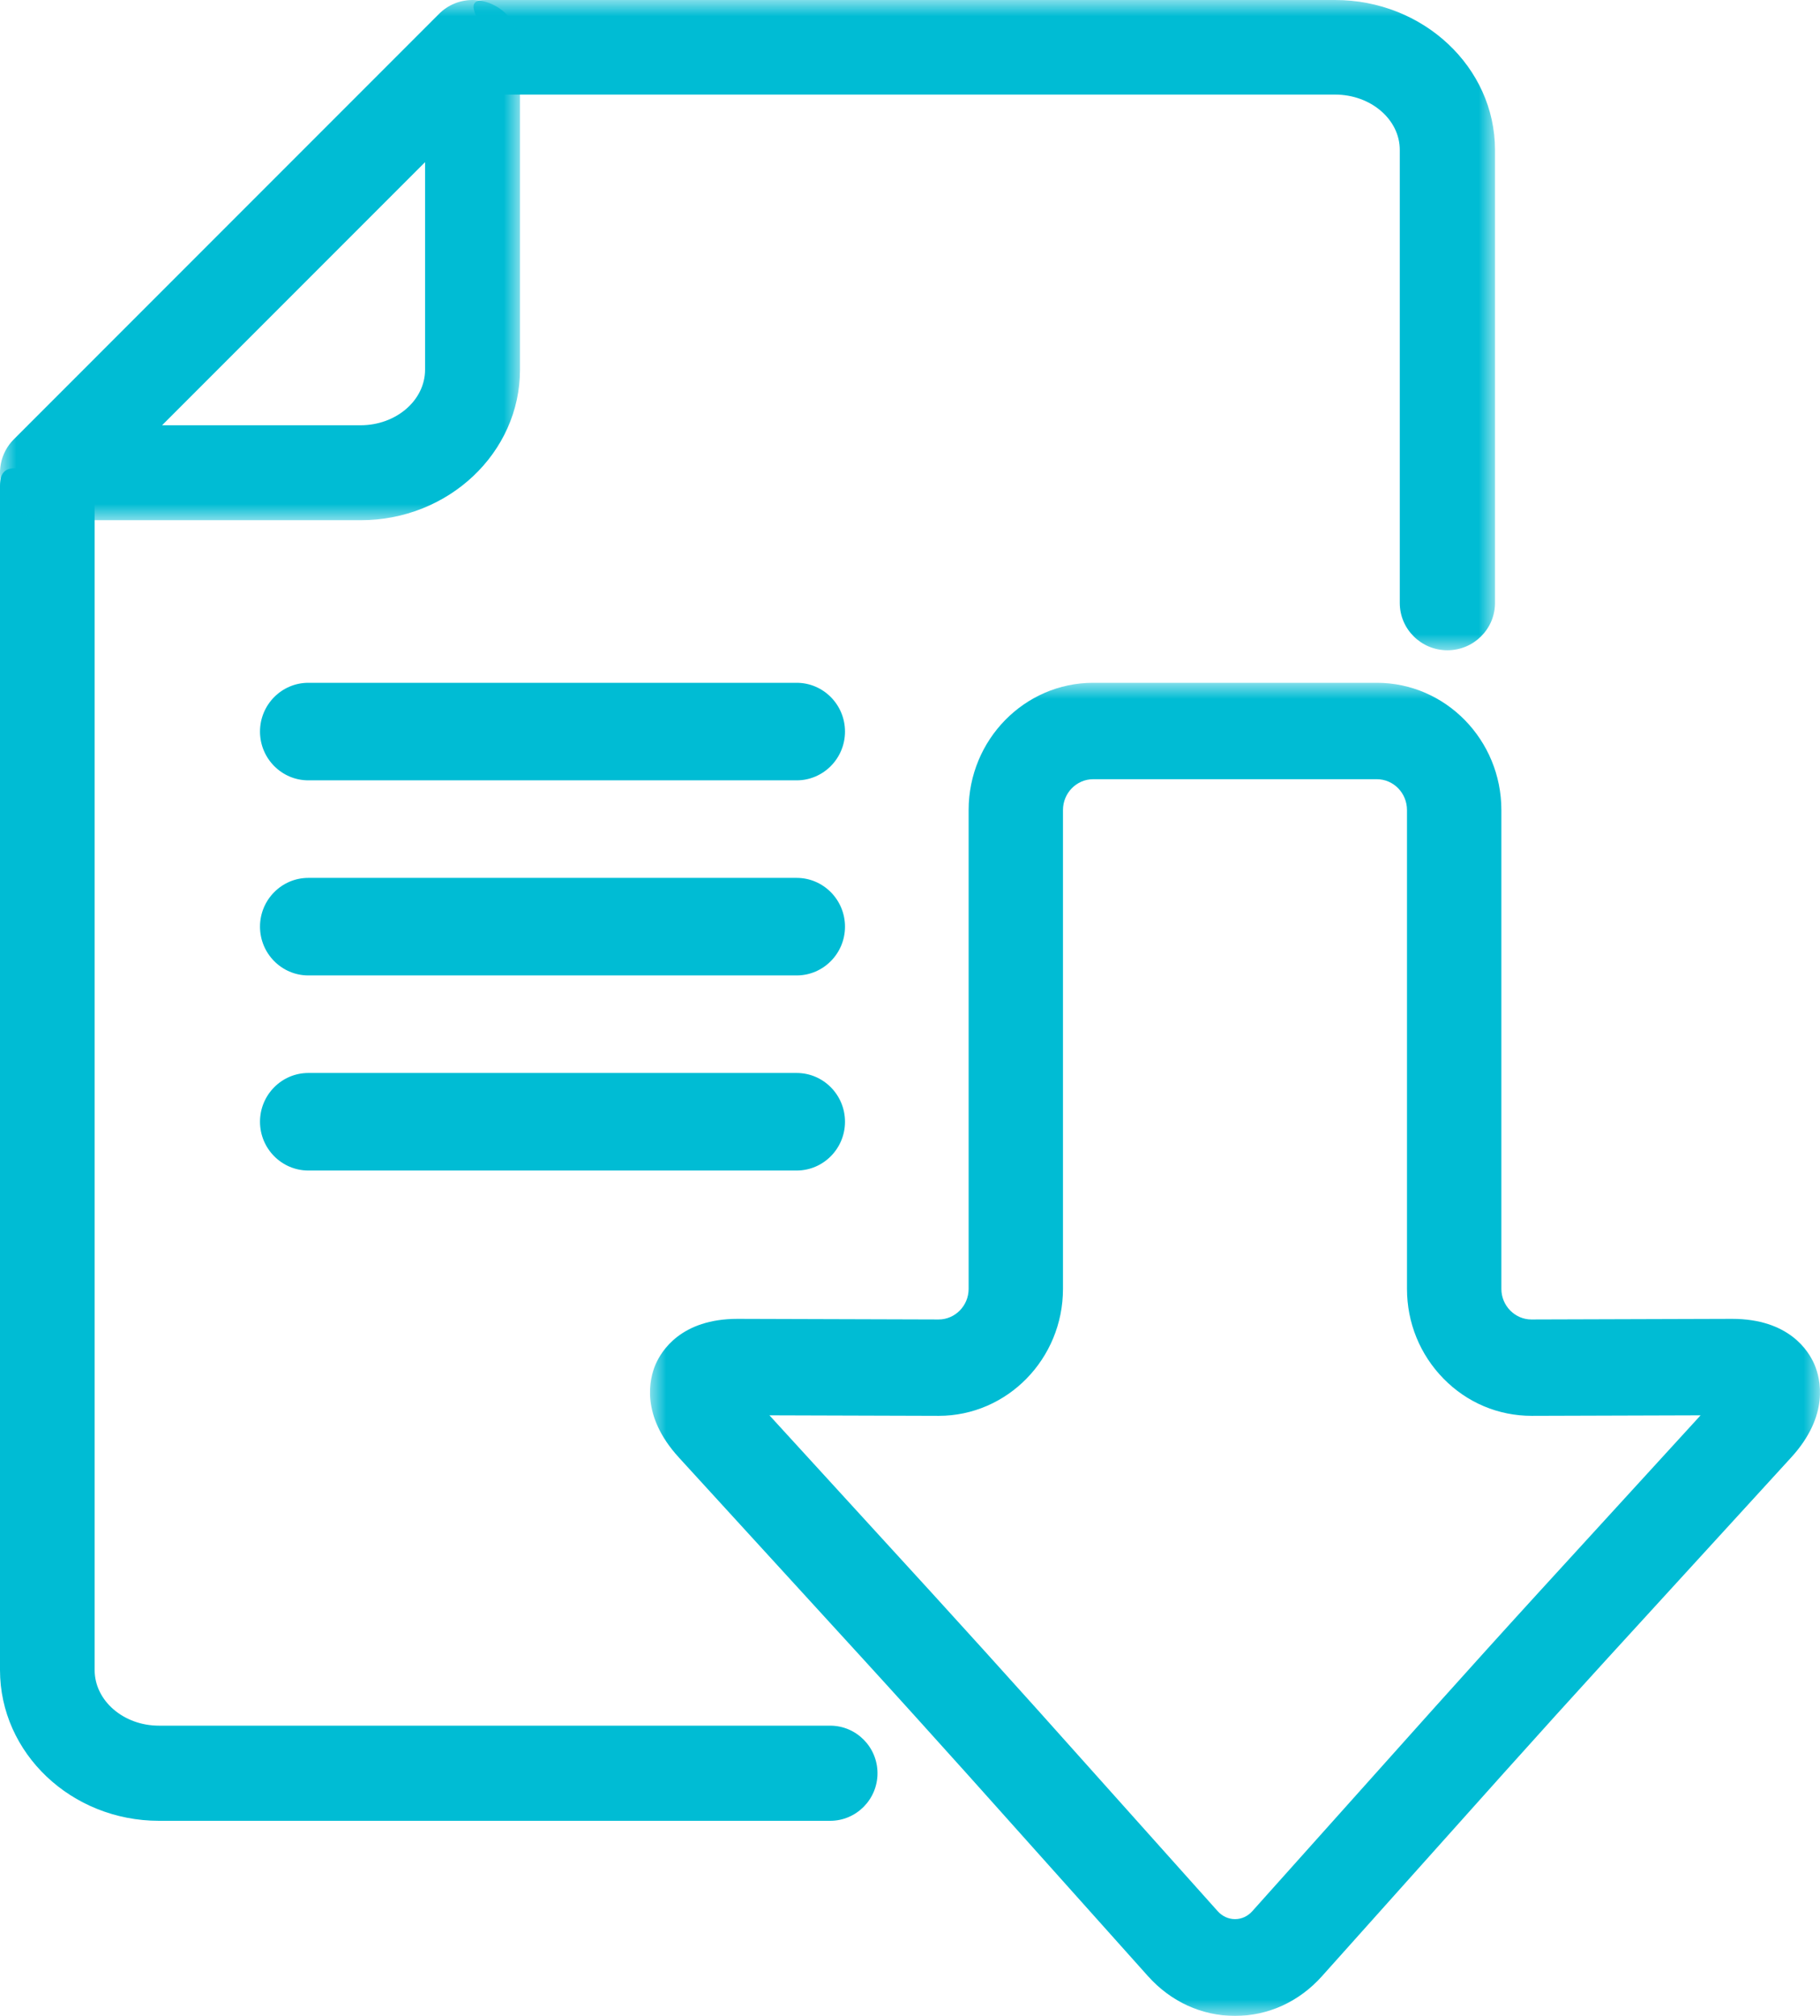
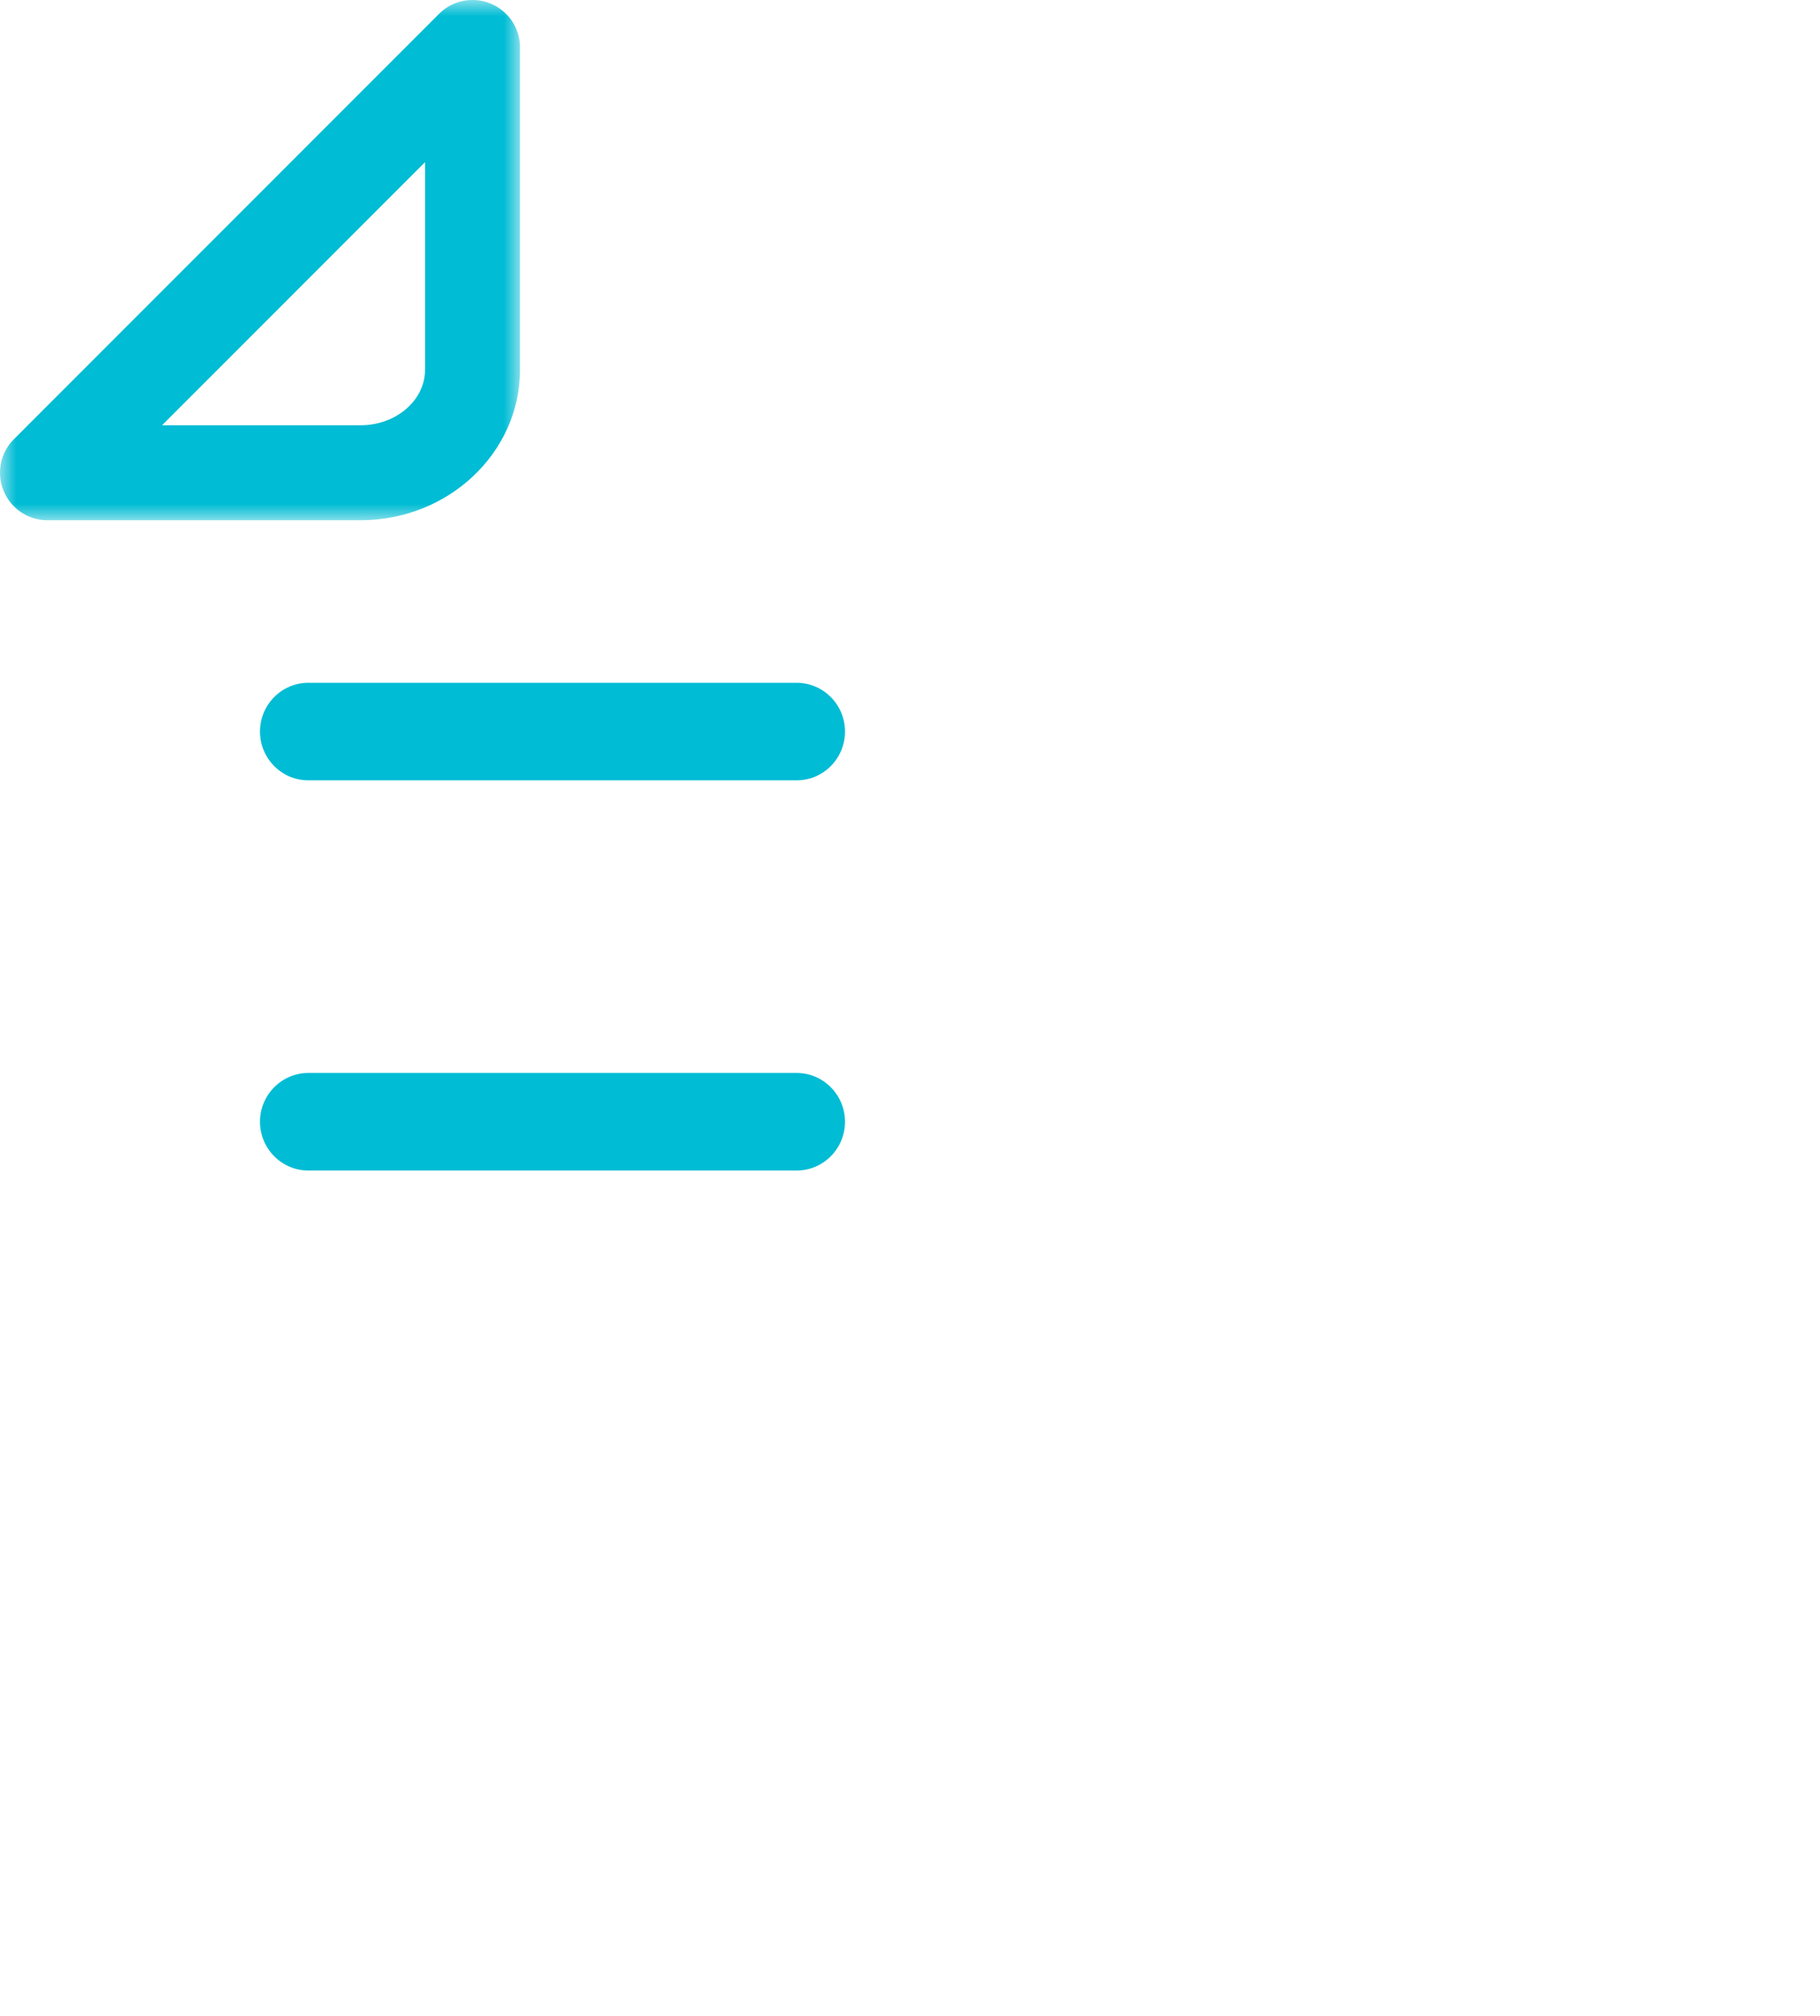
<svg xmlns="http://www.w3.org/2000/svg" xmlns:xlink="http://www.w3.org/1999/xlink" width="56px" height="62px" viewBox="0 0 56 62" version="1.1">
  <title>Group</title>
  <defs>
-     <polygon id="path-1" points="0 0 33 0 33 20 0 20" />
    <polygon id="path-3" points="0 0 16 0 16 16 0 16" />
-     <polygon id="path-5" points="0 5.54337257e-15 36 5.54337257e-15 36 41 0 41" />
  </defs>
  <g id="Page-1" stroke="none" stroke-width="1" fill="none" fill-rule="evenodd">
    <g id="資料DL機能" transform="translate(-122, -126)">
      <g id="Group" transform="translate(122, 126)">
        <g id="Group-3" transform="translate(13, 0)">
          <mask id="mask-2" fill="white">
            <use xlink:href="#path-1" />
          </mask>
          <g id="Clip-2" />
          <path d="M30.07,18.546 L30.07,4.611 C30.07,3.672 29.177,2.909 28.08,2.909 L2.404,2.909 C1.596,2.909 1.93,2.279 1.93,1.477 C1.93,0.676 1.122,-3.82709931e-05 1.93,-3.82709931e-05 L28.08,-3.82709931e-05 C30.793,-3.82709931e-05 33,2.069 33,4.611 L33,18.546 C33,19.347 32.343,20 31.535,20 C30.727,20 30.07,19.347 30.07,18.546 Z" id="Fill-1" fill="#00BCD4" mask="url(#mask-2)" />
        </g>
-         <path d="M4.892,56 C2.195,56 0,53.92 0,51.363 L0,14.944 C0,14.138 0.631,14.463 1.434,14.463 C2.238,14.463 2.912,13.656 2.912,14.463 L2.912,51.363 C2.912,52.306 3.8,53.074 4.892,53.074 L25.544,53.074 C26.347,53.074 27,53.73 27,54.537 C27,55.344 26.347,56 25.544,56 L4.892,56 Z" id="Fill-6" fill="#00BCD4" />
        <g id="Group-12">
          <mask id="mask-4" fill="white">
            <use xlink:href="#path-3" />
          </mask>
          <g id="Clip-11" />
          <path d="M11.095,13.079 C12.189,13.079 13.079,12.312 13.079,11.37 L13.079,4.987 L4.987,13.079 L11.095,13.079 Z M1.461,16 C0.868,16 0.339,15.646 0.112,15.098 C-0.115,14.55 0.009,13.926 0.429,13.507 L13.507,0.428 C13.782,0.152 14.149,-0 14.539,-0 C14.732,-0 14.92,0.037 15.098,0.111 C15.646,0.338 16,0.868 16,1.461 L16,11.37 C16,13.923 13.8,16 11.095,16 L1.461,16 Z" id="Fill-10" fill="#00BCD4" mask="url(#mask-4)" />
        </g>
        <path d="M9.487,24 C8.667,24 8,23.327 8,22.5 C8,21.673 8.667,21 9.487,21 L24.513,21 C25.333,21 26,21.673 26,22.5 C26,23.327 25.333,24 24.513,24 L9.487,24 Z" id="Fill-15" fill="#00BCD4" />
-         <path d="M9.487,30 C8.667,30 8,29.327 8,28.5 C8,27.673 8.667,27 9.487,27 L24.513,27 C25.333,27 26,27.673 26,28.5 C26,29.327 25.333,30 24.513,30 L9.487,30 Z" id="Fill-15-Copy" fill="#00BCD4" />
        <path d="M9.487,36 C8.667,36 8,35.327 8,34.5 C8,33.673 8.667,33 9.487,33 L24.513,33 C25.333,33 26,33.673 26,34.5 C26,35.327 25.333,36 24.513,36 L9.487,36 Z" id="Fill-15-Copy-2" fill="#00BCD4" />
        <g id="Group-29" transform="translate(20, 21)">
          <mask id="mask-6" fill="white">
            <use xlink:href="#path-5" />
          </mask>
          <g id="Clip-28" />
          <path d="M8.671,27.991 C9.542,28.944 10.996,30.55 11.912,31.572 L17.466,37.778 C17.608,37.936 17.798,38.024 18.001,38.024 C18.203,38.024 18.392,37.937 18.534,37.778 L24.09,31.572 C24.977,30.581 26.43,28.974 27.33,27.99 L32.326,22.529 L27.129,22.545 C26.102,22.545 25.138,22.139 24.415,21.4 C23.691,20.661 23.292,19.681 23.292,18.64 L23.292,3.913 C23.292,3.39 22.876,2.965 22.364,2.965 L13.636,2.965 C13.124,2.965 12.707,3.39 12.707,3.913 L12.707,18.64 C12.707,20.793 10.992,22.545 8.883,22.545 L3.675,22.529 L8.671,27.991 Z M18.001,41 C16.98,41 16.029,40.566 15.323,39.778 L9.769,33.573 C8.859,32.558 7.415,30.961 6.548,30.014 L0.887,23.825 C-0.304,22.522 -0.012,21.396 0.168,20.971 C0.349,20.548 0.956,19.562 2.694,19.562 L8.88,19.581 C9.389,19.581 9.804,19.158 9.804,18.64 L9.804,3.913 C9.804,1.755 11.523,0 13.636,0 L22.364,0 C24.477,0 26.196,1.756 26.196,3.913 L26.196,18.64 C26.196,18.889 26.292,19.124 26.467,19.304 C26.643,19.482 26.874,19.581 27.118,19.581 L33.292,19.562 C35.044,19.562 35.652,20.548 35.832,20.972 C36.012,21.396 36.304,22.524 35.113,23.825 L29.452,30.014 C28.579,30.968 27.135,32.564 26.233,33.572 L20.677,39.778 C19.972,40.566 19.022,41 18.001,41 L18.001,41 Z" id="Fill-27" fill="#00BCD4" mask="url(#mask-6)" />
        </g>
      </g>
    </g>
  </g>
</svg>